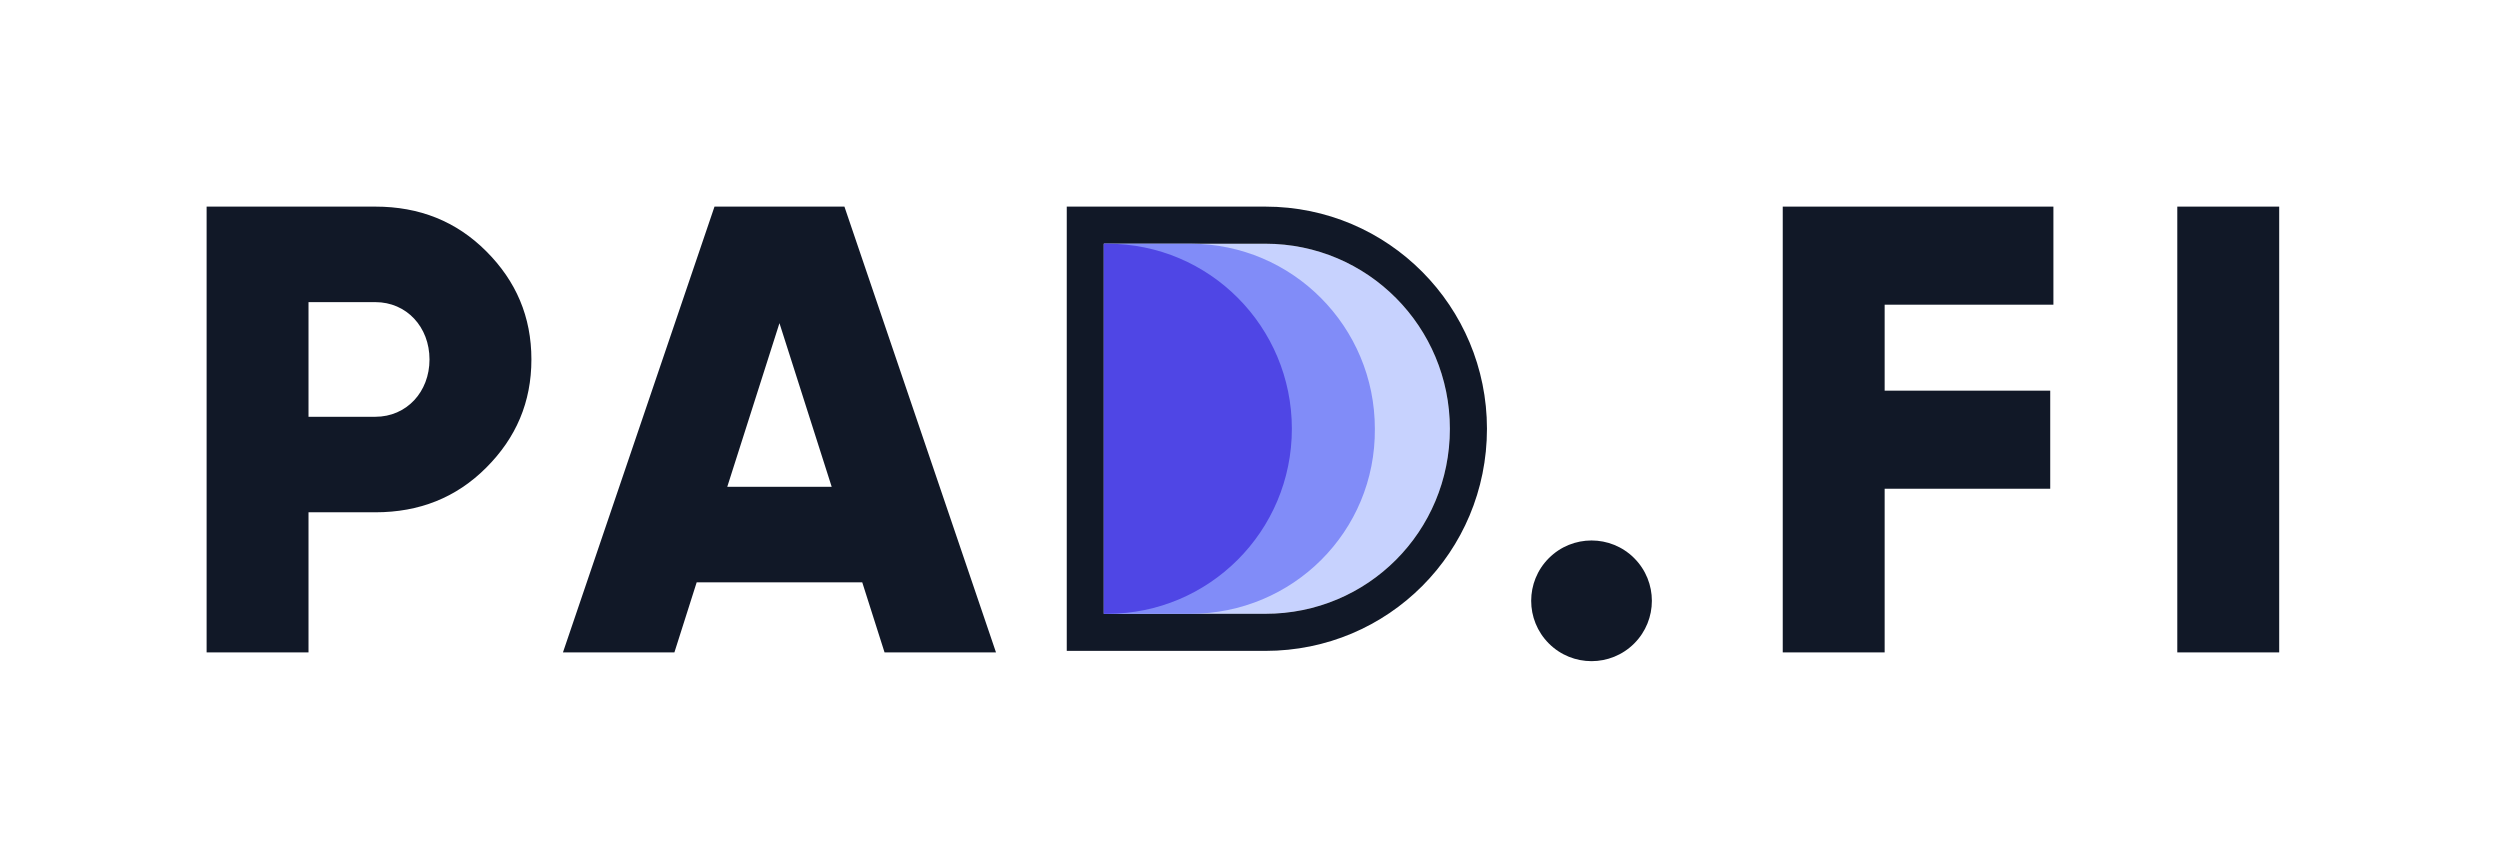
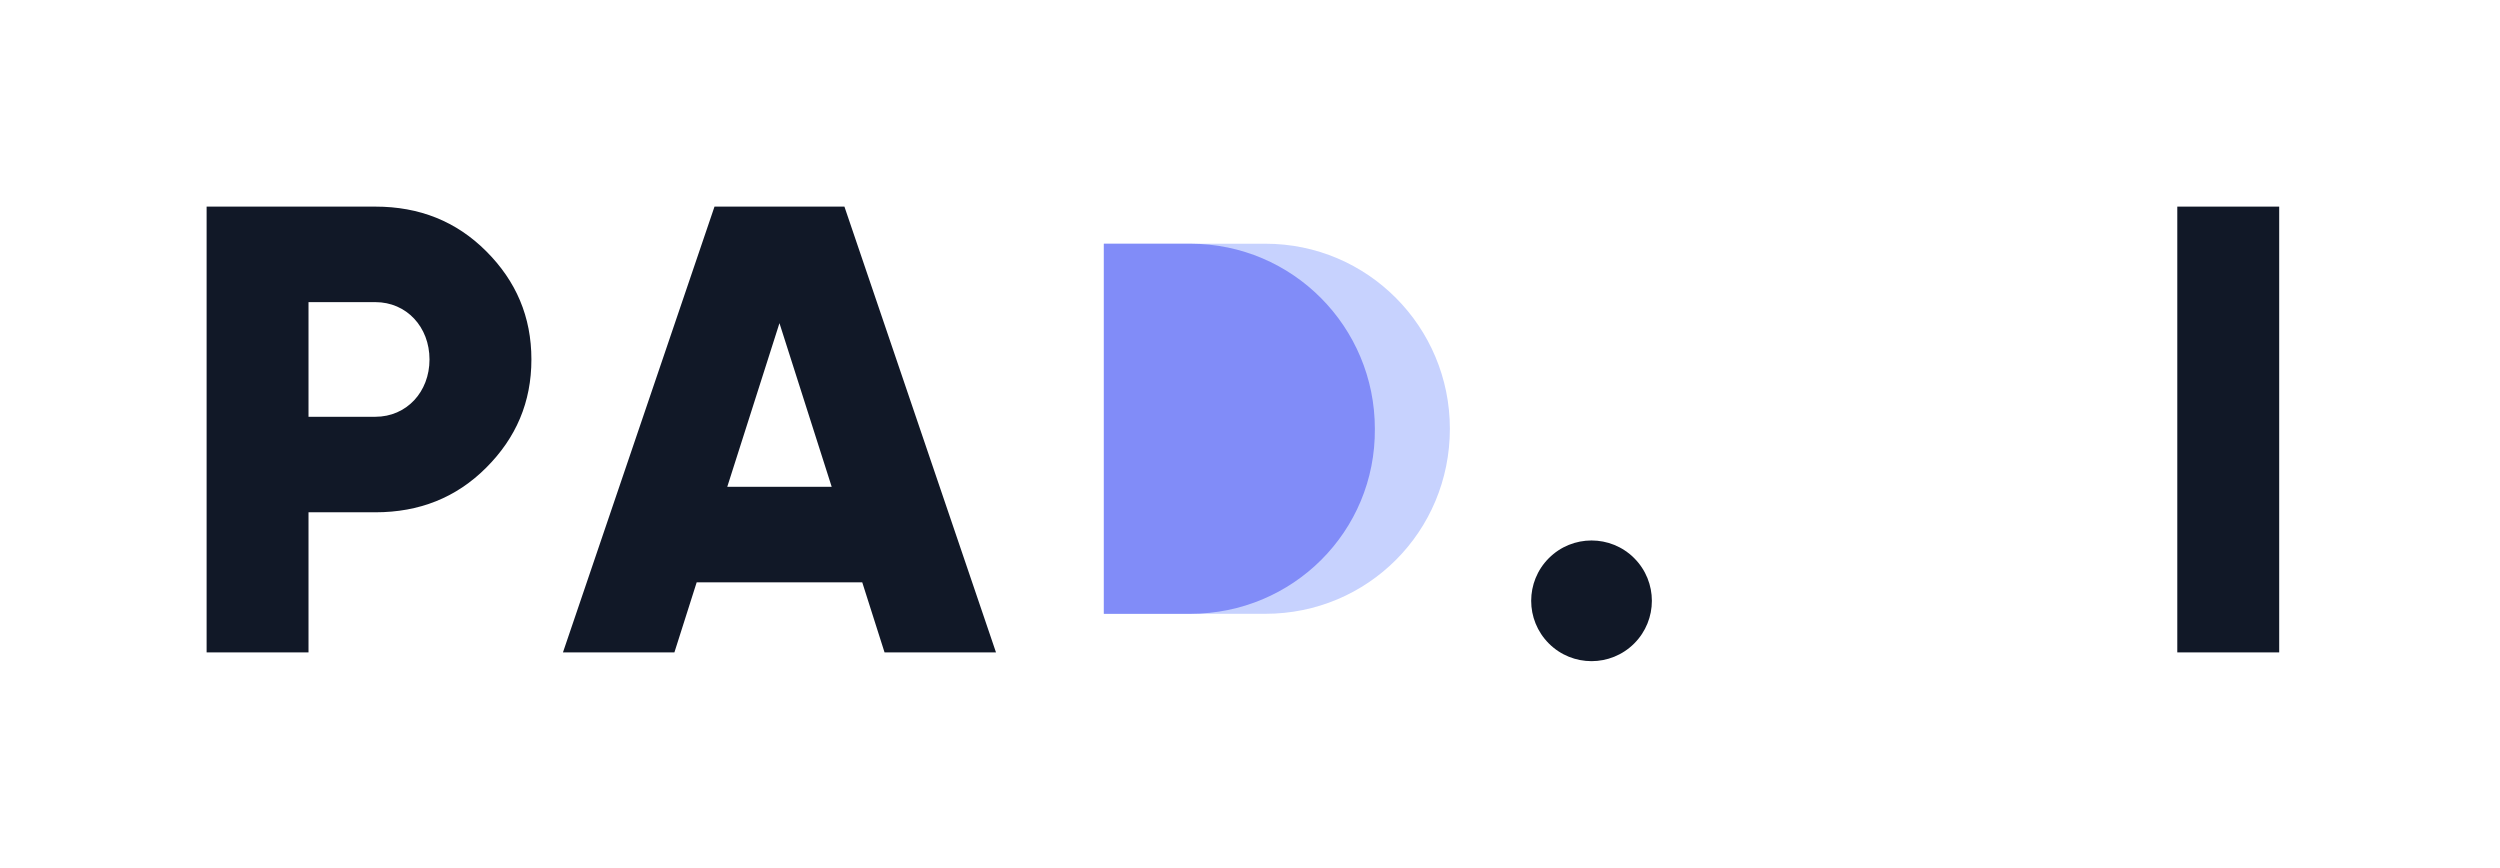
<svg xmlns="http://www.w3.org/2000/svg" width="121" height="42" viewBox="0 0 121 42" fill="none">
  <path d="M10 10V31.576H14.932V24.795H18.168C20.295 24.795 22.083 24.086 23.531 22.637C24.98 21.189 25.72 19.463 25.72 17.398C25.72 15.332 24.98 13.606 23.531 12.158C22.083 10.709 20.295 10 18.168 10H10ZM14.932 20.172V14.623H18.168C19.678 14.623 20.788 15.826 20.788 17.398C20.788 18.97 19.678 20.172 18.168 20.172H14.932Z" fill="#111827" />
  <path d="M48.206 31.576L40.87 10H34.582L27.247 31.576H32.641L33.719 28.186H41.733L42.812 31.576H48.206ZM37.726 15.641L40.254 23.562H35.199L37.726 15.641Z" fill="#111827" />
  <path d="M61.245 29.708H53.426V11.796H61.245C66.201 11.796 70.174 15.824 70.174 20.752C70.174 25.723 66.201 29.708 61.245 29.708Z" fill="#C7D2FE" />
-   <path fill-rule="evenodd" clip-rule="evenodd" d="M51.631 31.503V10H61.245C67.201 10 71.969 14.841 71.969 20.752C71.969 26.71 67.196 31.503 61.245 31.503H51.631ZM61.245 29.708C66.201 29.708 70.174 25.723 70.174 20.752C70.174 15.824 66.201 11.796 61.245 11.796H53.426V29.708H61.245Z" fill="#111827" />
  <path d="M57.613 29.708H53.426V11.796H57.613C62.569 11.796 66.543 15.824 66.543 20.752C66.585 25.723 62.569 29.708 57.613 29.708Z" fill="#818CF8" />
-   <path d="M53.596 29.708H53.426V11.796H53.596C58.553 11.796 62.526 15.824 62.526 20.752C62.526 25.723 58.51 29.708 53.596 29.708Z" fill="#4F46E5" />
  <path d="M79.095 31.145C80.236 30.004 80.236 28.155 79.095 27.014C77.955 25.874 76.105 25.874 74.965 27.014C73.824 28.155 73.824 30.004 74.965 31.145C76.105 32.285 77.955 32.285 79.095 31.145Z" fill="#111827" />
-   <path d="M99.385 10H86.285V31.576H91.217V23.655H99.231V18.908H91.217V14.747H99.385V10Z" fill="#111827" />
  <path d="M105.381 31.576H110.313V10H105.381V31.576Z" fill="#111827" />
</svg>